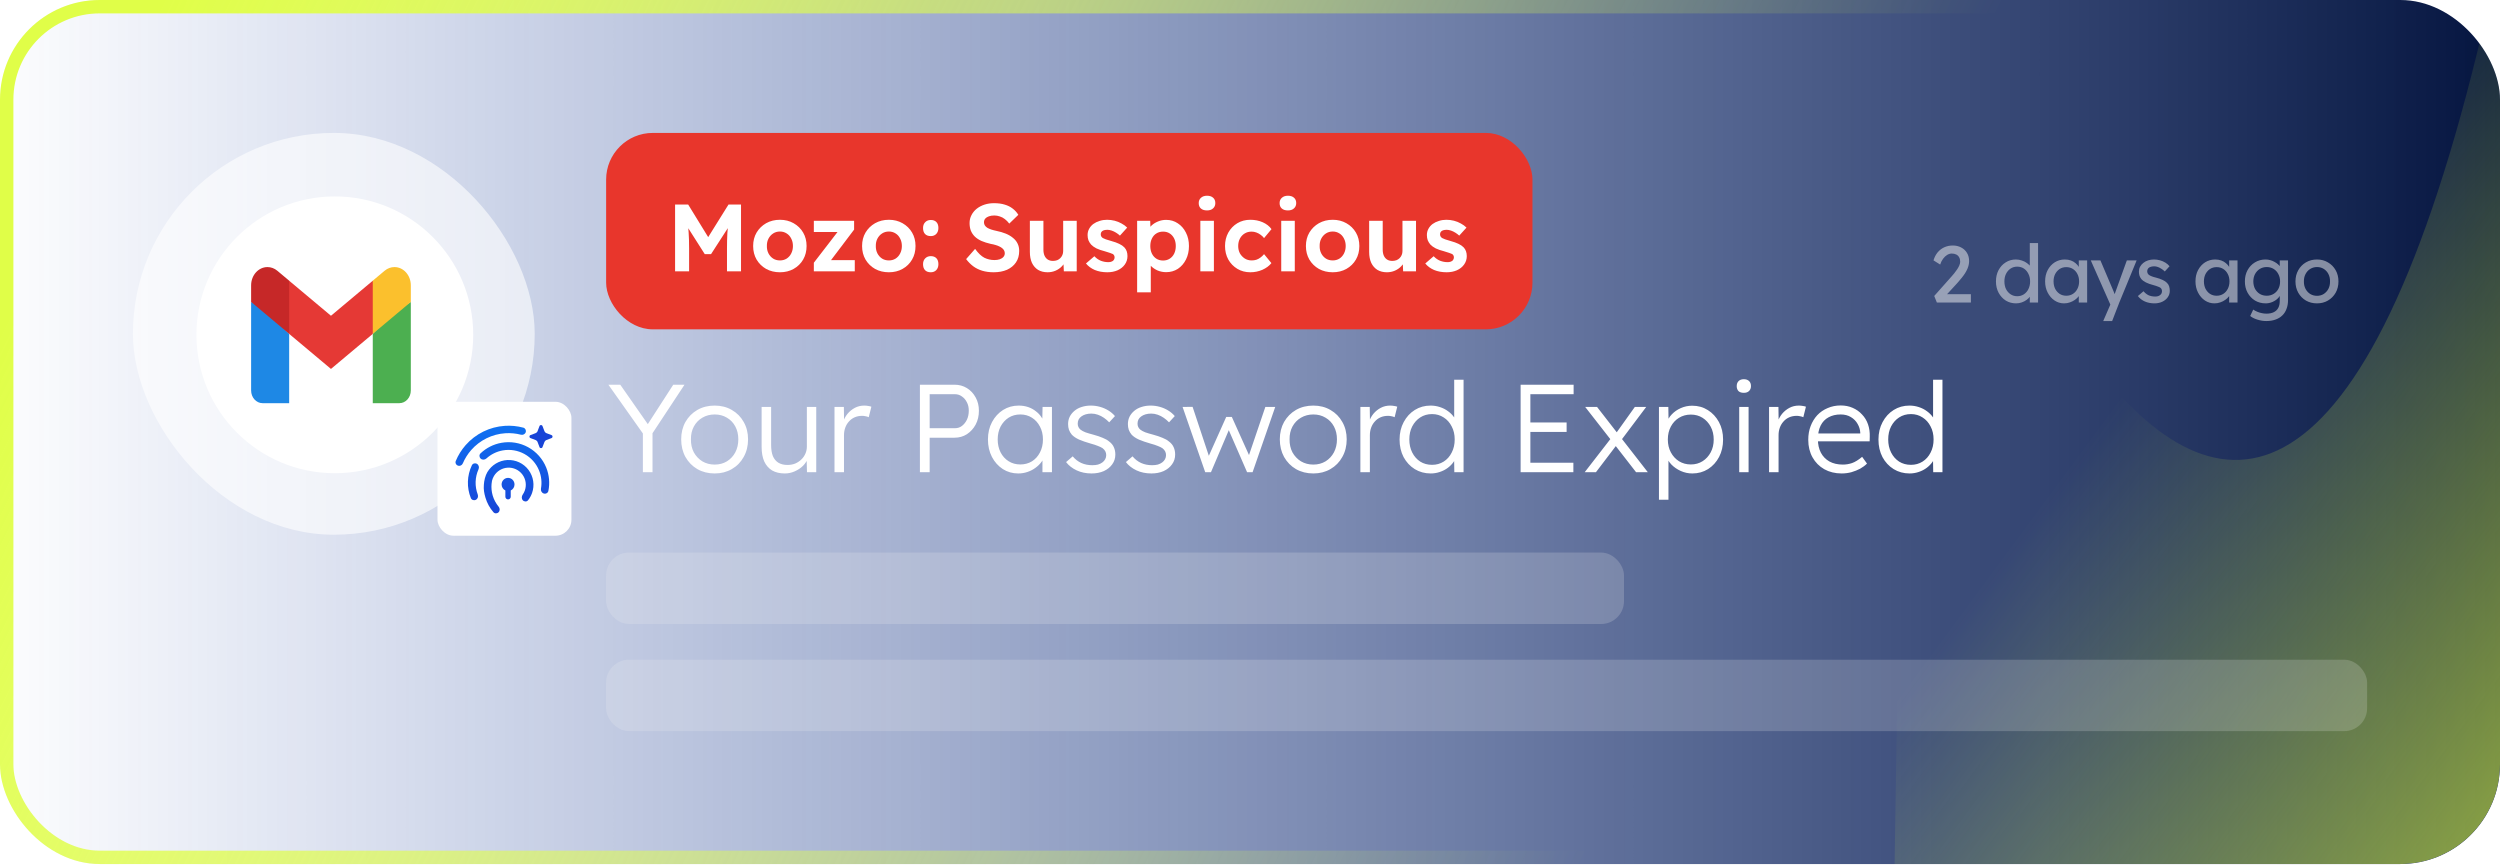
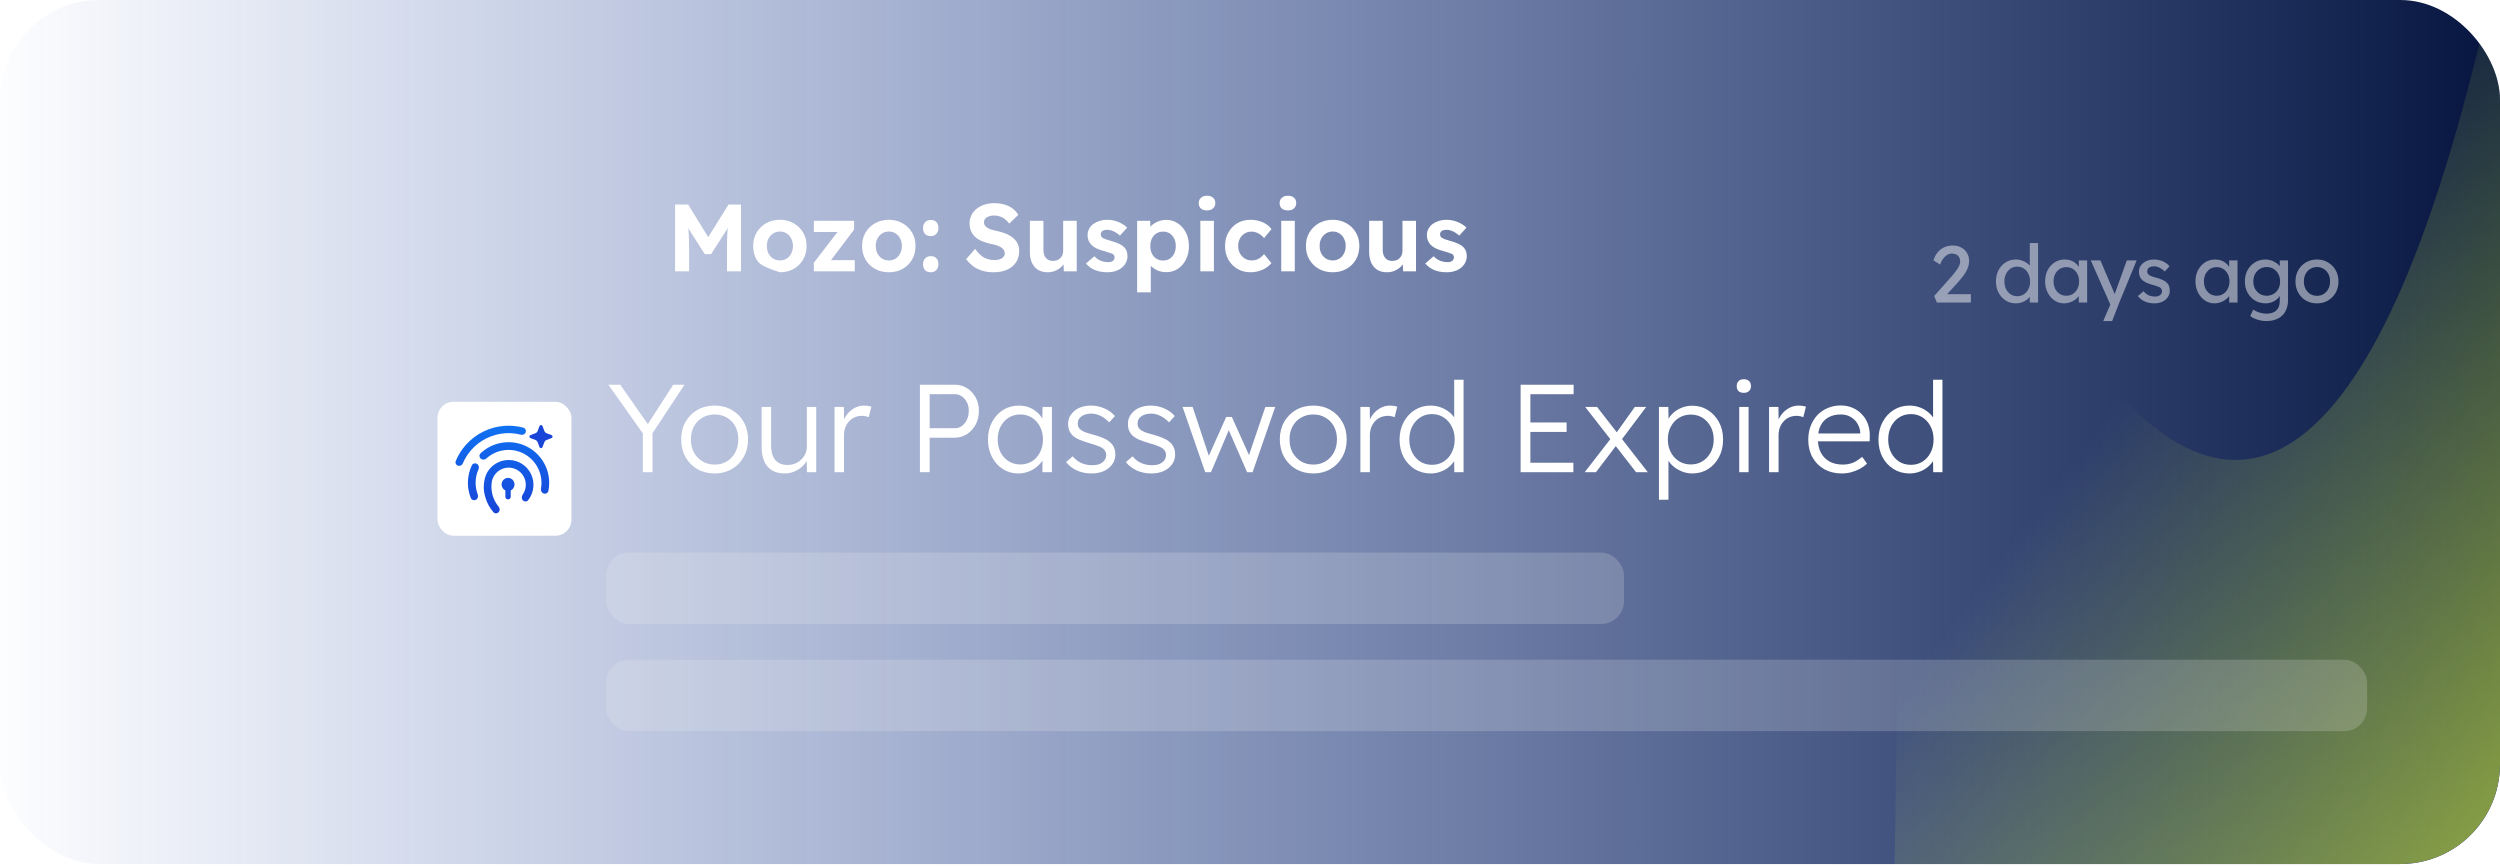
<svg xmlns="http://www.w3.org/2000/svg" width="280" height="97" viewBox="0 0 280 97" fill="none">
  <g clip-path="url(#clip0_175_1852)">
    <rect width="280" height="96.772" rx="11.165" fill="url(#paint0_linear_175_1852)" />
    <g filter="url(#filter1_f_175_1852)">
      <path d="M292.309 121.575L292.81 -104.449C274.997 116.812 232.69 55.098 213.763 -3.417L211.855 118.427L292.309 121.575Z" fill="url(#paint1_linear_175_1852)" fill-opacity="0.6" />
    </g>
-     <rect x="14.887" y="14.887" width="45" height="45" rx="22.5" fill="white" fill-opacity="0.6" />
    <g filter="url(#filter3_f_175_1852)">
-       <circle cx="37.5" cy="37.5" r="15.5" fill="white" />
-     </g>
+       </g>
    <g clip-path="url(#clip1_175_1852)">
      <path d="M46.012 33.818L43.881 35.128L41.75 37.391V45.155H44.733C45.44 45.155 46.012 44.516 46.012 43.726V33.818Z" fill="#4CAF50" />
      <path d="M28.125 33.818L29.665 34.633L32.387 37.391V45.155H29.404C28.697 45.155 28.125 44.516 28.125 43.726V33.818Z" fill="#1E88E5" />
      <path d="M41.756 31.436L37.068 35.365L32.379 31.436L31.953 34.198L32.379 37.39L37.068 41.32L41.756 37.39L42.182 34.198L41.756 31.436Z" fill="#E53935" />
      <path d="M28.125 31.959V33.818L32.387 37.391V31.436L31.056 30.321C30.738 30.055 30.353 29.912 29.957 29.912C28.945 29.912 28.125 30.829 28.125 31.959Z" fill="#C62828" />
      <path d="M46.012 31.959V33.818L41.75 37.391V31.436L43.081 30.321C43.399 30.055 43.784 29.912 44.18 29.912C45.192 29.912 46.012 30.829 46.012 31.959Z" fill="#FBC02D" />
    </g>
    <rect x="49" y="45" width="15" height="15" rx="1.791" fill="white" />
    <path d="M60.425 47.719C60.483 47.565 60.701 47.565 60.759 47.719L60.98 48.298C61.017 48.396 61.094 48.473 61.193 48.511L61.772 48.731C61.925 48.79 61.925 49.007 61.772 49.066L61.193 49.286C61.094 49.324 61.017 49.401 60.98 49.499L60.759 50.078C60.701 50.232 60.483 50.232 60.425 50.078L60.204 49.499C60.167 49.401 60.089 49.324 59.991 49.286L59.412 49.066C59.258 49.007 59.258 48.79 59.412 48.731L59.991 48.511C60.089 48.473 60.167 48.396 60.204 48.298L60.425 47.719Z" fill="#1844D7" />
    <path d="M56.824 51.523C57.28 51.499 57.735 51.587 58.148 51.781C58.562 51.974 58.921 52.267 59.195 52.633C59.468 52.998 59.647 53.426 59.716 53.877C59.785 54.328 59.741 54.79 59.589 55.22C59.485 55.515 59.331 55.79 59.137 56.032C58.989 56.217 58.714 56.203 58.555 56.028C58.395 55.853 58.412 55.584 58.547 55.39C58.645 55.25 58.724 55.097 58.781 54.934C58.886 54.637 58.916 54.318 58.868 54.006C58.821 53.694 58.697 53.399 58.508 53.146C58.319 52.893 58.071 52.691 57.785 52.557C57.499 52.423 57.185 52.362 56.87 52.379C56.555 52.395 56.248 52.49 55.978 52.653C55.708 52.816 55.483 53.044 55.322 53.315C55.223 53.481 55.15 53.66 55.105 53.846C55.082 53.965 55.065 54.084 55.055 54.203C55.054 54.205 55.054 54.206 55.054 54.208C55.016 54.638 55.058 55.073 55.179 55.491C55.314 55.953 55.542 56.381 55.848 56.749C55.998 56.928 56.008 57.194 55.848 57.364C55.689 57.534 55.419 57.543 55.266 57.368C54.852 56.894 54.544 56.334 54.368 55.727C54.221 55.222 54.151 54.819 54.192 54.299C54.214 53.845 54.352 53.268 54.584 52.877C54.818 52.485 55.144 52.156 55.535 51.919C55.925 51.683 56.368 51.547 56.824 51.523ZM52.849 52.112C52.953 51.897 53.22 51.831 53.425 51.954C53.63 52.078 53.693 52.342 53.595 52.56C53.397 53 53.286 53.476 53.27 53.962C53.255 54.447 53.337 54.93 53.507 55.382C53.592 55.605 53.512 55.865 53.3 55.975C53.088 56.085 52.825 56.003 52.735 55.782C52.499 55.197 52.386 54.568 52.406 53.935C52.426 53.302 52.577 52.681 52.849 52.112ZM56.902 53.522C57.301 53.522 57.625 53.852 57.625 54.26C57.625 54.558 57.452 54.816 57.203 54.932V55.633C57.203 55.8 57.068 55.934 56.902 55.934C56.736 55.934 56.601 55.8 56.601 55.633V54.932C56.352 54.814 56.179 54.558 56.179 54.26C56.179 53.852 56.503 53.522 56.902 53.522ZM56.163 49.594C57.19 49.412 58.247 49.588 59.159 50.092C60.071 50.596 60.783 51.398 61.175 52.364C61.513 53.195 61.596 54.105 61.419 54.978C61.372 55.213 61.128 55.342 60.9 55.272C60.671 55.203 60.545 54.962 60.587 54.727C60.709 54.044 60.637 53.337 60.373 52.69C60.056 51.907 59.48 51.258 58.741 50.849C58.002 50.441 57.145 50.298 56.314 50.445C55.626 50.567 54.989 50.882 54.476 51.348C54.299 51.509 54.027 51.53 53.847 51.374C53.667 51.217 53.646 50.942 53.819 50.777C54.465 50.163 55.28 49.75 56.163 49.594ZM56.537 47.694C57.236 47.647 57.938 47.717 58.614 47.898C58.835 47.958 58.952 48.195 58.878 48.413C58.804 48.63 58.568 48.745 58.346 48.688C57.774 48.54 57.182 48.484 56.591 48.523C55.862 48.571 55.149 48.763 54.494 49.086C53.838 49.409 53.253 49.859 52.771 50.408C52.381 50.853 52.065 51.358 51.834 51.901C51.744 52.112 51.51 52.229 51.292 52.156C51.075 52.082 50.957 51.845 51.045 51.633C51.312 50.986 51.684 50.387 52.146 49.86C52.7 49.228 53.373 48.712 54.126 48.34C54.879 47.968 55.698 47.749 56.537 47.694Z" fill="url(#paint2_linear_175_1852)" />
-     <rect x="67.887" y="14.887" width="103.75" height="22" rx="5.229" fill="#E8362C" />
-     <path d="M75.609 30.387V22.905H77.073L79.799 27.341L78.837 27.33L81.594 22.905H82.994V30.387H81.423V27.822C81.423 27.18 81.438 26.603 81.466 26.09C81.502 25.577 81.559 25.068 81.637 24.562L81.829 25.064L79.638 28.463H78.933L76.785 25.086L76.967 24.562C77.045 25.039 77.098 25.531 77.127 26.037C77.162 26.536 77.18 27.131 77.18 27.822V30.387H75.609ZM87.355 30.494C86.778 30.494 86.262 30.369 85.806 30.119C85.357 29.863 85.001 29.514 84.737 29.072C84.481 28.63 84.352 28.125 84.352 27.555C84.352 26.985 84.481 26.482 84.737 26.048C85.001 25.606 85.357 25.257 85.806 25C86.262 24.744 86.778 24.615 87.355 24.615C87.925 24.615 88.435 24.744 88.884 25C89.34 25.257 89.696 25.606 89.953 26.048C90.209 26.482 90.337 26.985 90.337 27.555C90.337 28.125 90.209 28.63 89.953 29.072C89.696 29.514 89.34 29.863 88.884 30.119C88.435 30.369 87.925 30.494 87.355 30.494ZM87.355 29.168C87.633 29.168 87.883 29.101 88.103 28.965C88.324 28.823 88.495 28.63 88.617 28.388C88.745 28.139 88.809 27.861 88.809 27.555C88.809 27.241 88.745 26.963 88.617 26.721C88.495 26.471 88.324 26.279 88.103 26.144C87.883 26.001 87.633 25.93 87.355 25.93C87.07 25.93 86.817 26.001 86.597 26.144C86.376 26.286 86.201 26.479 86.073 26.721C85.945 26.963 85.884 27.241 85.891 27.555C85.884 27.861 85.945 28.139 86.073 28.388C86.201 28.63 86.376 28.823 86.597 28.965C86.817 29.101 87.07 29.168 87.355 29.168ZM91.15 30.387V29.425L94.132 25.556V25.983H91.15V24.733H95.66V25.716L92.807 29.489L92.764 29.136H95.735V30.387H91.15ZM99.556 30.494C98.979 30.494 98.463 30.369 98.007 30.119C97.558 29.863 97.201 29.514 96.938 29.072C96.681 28.63 96.553 28.125 96.553 27.555C96.553 26.985 96.681 26.482 96.938 26.048C97.201 25.606 97.558 25.257 98.007 25C98.463 24.744 98.979 24.615 99.556 24.615C100.126 24.615 100.636 24.744 101.085 25C101.541 25.257 101.897 25.606 102.153 26.048C102.41 26.482 102.538 26.985 102.538 27.555C102.538 28.125 102.41 28.63 102.153 29.072C101.897 29.514 101.541 29.863 101.085 30.119C100.636 30.369 100.126 30.494 99.556 30.494ZM99.556 29.168C99.834 29.168 100.084 29.101 100.304 28.965C100.525 28.823 100.696 28.63 100.817 28.388C100.946 28.139 101.01 27.861 101.01 27.555C101.01 27.241 100.946 26.963 100.817 26.721C100.696 26.471 100.525 26.279 100.304 26.144C100.084 26.001 99.834 25.93 99.556 25.93C99.271 25.93 99.018 26.001 98.797 26.144C98.577 26.286 98.402 26.479 98.274 26.721C98.146 26.963 98.085 27.241 98.092 27.555C98.085 27.861 98.146 28.139 98.274 28.388C98.402 28.63 98.577 28.823 98.797 28.965C99.018 29.101 99.271 29.168 99.556 29.168ZM104.246 30.494C103.969 30.494 103.755 30.415 103.605 30.259C103.456 30.102 103.381 29.877 103.381 29.585C103.381 29.322 103.459 29.108 103.616 28.944C103.78 28.773 103.99 28.687 104.246 28.687C104.517 28.687 104.727 28.766 104.877 28.922C105.027 29.079 105.101 29.3 105.101 29.585C105.101 29.856 105.023 30.077 104.866 30.248C104.71 30.412 104.503 30.494 104.246 30.494ZM104.246 26.443C103.969 26.443 103.755 26.365 103.605 26.208C103.456 26.051 103.381 25.827 103.381 25.535C103.381 25.271 103.459 25.057 103.616 24.893C103.78 24.722 103.99 24.637 104.246 24.637C104.517 24.637 104.727 24.715 104.877 24.872C105.027 25.029 105.101 25.25 105.101 25.535C105.101 25.805 105.023 26.026 104.866 26.197C104.71 26.361 104.503 26.443 104.246 26.443Z" fill="white" />
+     <path d="M75.609 30.387V22.905H77.073L79.799 27.341L78.837 27.33L81.594 22.905H82.994V30.387H81.423V27.822C81.423 27.18 81.438 26.603 81.466 26.09C81.502 25.577 81.559 25.068 81.637 24.562L81.829 25.064L79.638 28.463H78.933L76.785 25.086L76.967 24.562C77.045 25.039 77.098 25.531 77.127 26.037C77.162 26.536 77.18 27.131 77.18 27.822V30.387H75.609ZM87.355 30.494C85.357 29.863 85.001 29.514 84.737 29.072C84.481 28.63 84.352 28.125 84.352 27.555C84.352 26.985 84.481 26.482 84.737 26.048C85.001 25.606 85.357 25.257 85.806 25C86.262 24.744 86.778 24.615 87.355 24.615C87.925 24.615 88.435 24.744 88.884 25C89.34 25.257 89.696 25.606 89.953 26.048C90.209 26.482 90.337 26.985 90.337 27.555C90.337 28.125 90.209 28.63 89.953 29.072C89.696 29.514 89.34 29.863 88.884 30.119C88.435 30.369 87.925 30.494 87.355 30.494ZM87.355 29.168C87.633 29.168 87.883 29.101 88.103 28.965C88.324 28.823 88.495 28.63 88.617 28.388C88.745 28.139 88.809 27.861 88.809 27.555C88.809 27.241 88.745 26.963 88.617 26.721C88.495 26.471 88.324 26.279 88.103 26.144C87.883 26.001 87.633 25.93 87.355 25.93C87.07 25.93 86.817 26.001 86.597 26.144C86.376 26.286 86.201 26.479 86.073 26.721C85.945 26.963 85.884 27.241 85.891 27.555C85.884 27.861 85.945 28.139 86.073 28.388C86.201 28.63 86.376 28.823 86.597 28.965C86.817 29.101 87.07 29.168 87.355 29.168ZM91.15 30.387V29.425L94.132 25.556V25.983H91.15V24.733H95.66V25.716L92.807 29.489L92.764 29.136H95.735V30.387H91.15ZM99.556 30.494C98.979 30.494 98.463 30.369 98.007 30.119C97.558 29.863 97.201 29.514 96.938 29.072C96.681 28.63 96.553 28.125 96.553 27.555C96.553 26.985 96.681 26.482 96.938 26.048C97.201 25.606 97.558 25.257 98.007 25C98.463 24.744 98.979 24.615 99.556 24.615C100.126 24.615 100.636 24.744 101.085 25C101.541 25.257 101.897 25.606 102.153 26.048C102.41 26.482 102.538 26.985 102.538 27.555C102.538 28.125 102.41 28.63 102.153 29.072C101.897 29.514 101.541 29.863 101.085 30.119C100.636 30.369 100.126 30.494 99.556 30.494ZM99.556 29.168C99.834 29.168 100.084 29.101 100.304 28.965C100.525 28.823 100.696 28.63 100.817 28.388C100.946 28.139 101.01 27.861 101.01 27.555C101.01 27.241 100.946 26.963 100.817 26.721C100.696 26.471 100.525 26.279 100.304 26.144C100.084 26.001 99.834 25.93 99.556 25.93C99.271 25.93 99.018 26.001 98.797 26.144C98.577 26.286 98.402 26.479 98.274 26.721C98.146 26.963 98.085 27.241 98.092 27.555C98.085 27.861 98.146 28.139 98.274 28.388C98.402 28.63 98.577 28.823 98.797 28.965C99.018 29.101 99.271 29.168 99.556 29.168ZM104.246 30.494C103.969 30.494 103.755 30.415 103.605 30.259C103.456 30.102 103.381 29.877 103.381 29.585C103.381 29.322 103.459 29.108 103.616 28.944C103.78 28.773 103.99 28.687 104.246 28.687C104.517 28.687 104.727 28.766 104.877 28.922C105.027 29.079 105.101 29.3 105.101 29.585C105.101 29.856 105.023 30.077 104.866 30.248C104.71 30.412 104.503 30.494 104.246 30.494ZM104.246 26.443C103.969 26.443 103.755 26.365 103.605 26.208C103.456 26.051 103.381 25.827 103.381 25.535C103.381 25.271 103.459 25.057 103.616 24.893C103.78 24.722 103.99 24.637 104.246 24.637C104.517 24.637 104.727 24.715 104.877 24.872C105.027 25.029 105.101 25.25 105.101 25.535C105.101 25.805 105.023 26.026 104.866 26.197C104.71 26.361 104.503 26.443 104.246 26.443Z" fill="white" />
    <path d="M111.285 30.494C110.822 30.494 110.398 30.437 110.014 30.323C109.636 30.209 109.297 30.041 108.998 29.82C108.706 29.599 108.442 29.332 108.207 29.019L109.212 27.875C109.561 28.36 109.907 28.691 110.249 28.869C110.598 29.04 110.975 29.126 111.382 29.126C111.602 29.126 111.798 29.097 111.969 29.04C112.147 28.976 112.286 28.887 112.386 28.773C112.486 28.659 112.536 28.523 112.536 28.367C112.536 28.253 112.511 28.149 112.461 28.057C112.411 27.957 112.34 27.872 112.247 27.8C112.155 27.722 112.044 27.654 111.916 27.597C111.788 27.533 111.645 27.48 111.488 27.437C111.332 27.387 111.161 27.348 110.975 27.319C110.576 27.227 110.227 27.116 109.928 26.988C109.629 26.853 109.379 26.689 109.18 26.496C108.98 26.297 108.831 26.073 108.731 25.823C108.638 25.574 108.592 25.292 108.592 24.979C108.592 24.658 108.663 24.363 108.806 24.092C108.948 23.814 109.144 23.575 109.394 23.376C109.65 23.176 109.942 23.023 110.27 22.916C110.605 22.809 110.958 22.756 111.328 22.756C111.784 22.756 112.183 22.809 112.525 22.916C112.867 23.016 113.163 23.162 113.412 23.354C113.669 23.547 113.882 23.782 114.053 24.06L113.038 25.043C112.888 24.843 112.725 24.676 112.546 24.541C112.375 24.405 112.187 24.305 111.98 24.241C111.781 24.17 111.574 24.134 111.36 24.134C111.125 24.134 110.922 24.167 110.751 24.231C110.58 24.288 110.445 24.373 110.345 24.487C110.252 24.601 110.206 24.74 110.206 24.904C110.206 25.032 110.238 25.146 110.302 25.246C110.366 25.346 110.459 25.435 110.58 25.513C110.701 25.584 110.847 25.649 111.018 25.706C111.189 25.763 111.378 25.812 111.585 25.855C111.976 25.934 112.329 26.037 112.643 26.165C112.956 26.293 113.223 26.45 113.444 26.635C113.672 26.814 113.847 27.027 113.968 27.277C114.089 27.519 114.15 27.793 114.15 28.1C114.15 28.605 114.029 29.037 113.786 29.393C113.544 29.749 113.209 30.023 112.782 30.216C112.354 30.401 111.855 30.494 111.285 30.494ZM117.333 30.494C116.92 30.494 116.564 30.404 116.264 30.226C115.972 30.041 115.744 29.781 115.58 29.446C115.424 29.104 115.345 28.695 115.345 28.217V24.733H116.863V27.971C116.863 28.228 116.906 28.452 116.991 28.645C117.077 28.83 117.198 28.972 117.354 29.072C117.511 29.172 117.704 29.222 117.932 29.222C118.095 29.222 118.249 29.197 118.391 29.147C118.534 29.09 118.655 29.012 118.754 28.912C118.854 28.812 118.933 28.695 118.99 28.559C119.047 28.424 119.075 28.278 119.075 28.121V24.733H120.593V30.387H119.15L119.096 29.222L119.374 29.093C119.289 29.357 119.146 29.596 118.947 29.81C118.747 30.023 118.509 30.191 118.231 30.312C117.953 30.433 117.654 30.494 117.333 30.494ZM124.022 30.494C123.495 30.494 123.025 30.408 122.611 30.237C122.205 30.059 121.878 29.817 121.628 29.51L122.569 28.698C122.79 28.933 123.035 29.104 123.306 29.211C123.577 29.311 123.848 29.361 124.118 29.361C124.225 29.361 124.321 29.35 124.407 29.329C124.5 29.3 124.578 29.265 124.642 29.222C124.706 29.172 124.752 29.115 124.781 29.051C124.817 28.98 124.834 28.905 124.834 28.826C124.834 28.67 124.77 28.545 124.642 28.452C124.571 28.417 124.46 28.374 124.311 28.324C124.161 28.267 123.969 28.206 123.734 28.142C123.37 28.05 123.06 27.943 122.804 27.822C122.554 27.694 122.355 27.551 122.205 27.394C122.077 27.245 121.977 27.084 121.906 26.913C121.842 26.735 121.81 26.539 121.81 26.325C121.81 26.069 121.867 25.837 121.981 25.631C122.095 25.417 122.252 25.235 122.451 25.086C122.658 24.936 122.893 24.822 123.156 24.744C123.42 24.658 123.698 24.615 123.99 24.615C124.282 24.615 124.567 24.651 124.845 24.722C125.123 24.794 125.379 24.897 125.615 25.032C125.857 25.16 126.067 25.314 126.245 25.492L125.433 26.39C125.305 26.268 125.159 26.158 124.995 26.058C124.838 25.959 124.674 25.88 124.503 25.823C124.332 25.766 124.179 25.738 124.044 25.738C123.922 25.738 123.812 25.748 123.712 25.77C123.62 25.791 123.541 25.823 123.477 25.866C123.413 25.909 123.363 25.966 123.327 26.037C123.299 26.101 123.285 26.172 123.285 26.251C123.285 26.329 123.303 26.404 123.338 26.475C123.381 26.546 123.438 26.607 123.509 26.657C123.588 26.7 123.702 26.749 123.851 26.806C124.008 26.863 124.218 26.927 124.482 26.999C124.824 27.091 125.112 27.195 125.347 27.309C125.59 27.423 125.782 27.555 125.925 27.704C126.046 27.832 126.135 27.979 126.192 28.142C126.249 28.306 126.277 28.488 126.277 28.687C126.277 29.037 126.177 29.35 125.978 29.628C125.786 29.899 125.518 30.112 125.176 30.269C124.834 30.419 124.45 30.494 124.022 30.494ZM127.359 32.738V24.733H128.823L128.866 26.005L128.588 25.909C128.638 25.681 128.759 25.47 128.952 25.278C129.151 25.086 129.397 24.929 129.689 24.808C129.981 24.687 130.288 24.626 130.608 24.626C131.1 24.626 131.534 24.754 131.912 25.011C132.297 25.26 132.6 25.606 132.821 26.048C133.049 26.482 133.163 26.985 133.163 27.555C133.163 28.117 133.052 28.62 132.831 29.061C132.61 29.503 132.308 29.852 131.923 30.109C131.538 30.358 131.1 30.483 130.608 30.483C130.28 30.483 129.967 30.422 129.668 30.301C129.376 30.173 129.126 30.006 128.92 29.799C128.713 29.592 128.585 29.371 128.535 29.136L128.888 28.987V32.738H127.359ZM130.266 29.179C130.544 29.179 130.79 29.111 131.004 28.976C131.217 28.841 131.385 28.652 131.506 28.41C131.627 28.16 131.688 27.875 131.688 27.555C131.688 27.234 131.627 26.953 131.506 26.71C131.385 26.468 131.217 26.279 131.004 26.144C130.797 26.008 130.551 25.941 130.266 25.941C129.981 25.941 129.732 26.008 129.518 26.144C129.304 26.272 129.137 26.461 129.016 26.71C128.895 26.953 128.834 27.234 128.834 27.555C128.834 27.875 128.895 28.16 129.016 28.41C129.137 28.652 129.304 28.841 129.518 28.976C129.732 29.111 129.981 29.179 130.266 29.179ZM134.439 30.387V24.733H135.956V30.387H134.439ZM135.187 23.568C134.895 23.568 134.667 23.497 134.503 23.354C134.339 23.212 134.257 23.009 134.257 22.745C134.257 22.503 134.339 22.307 134.503 22.157C134.674 22 134.902 21.922 135.187 21.922C135.479 21.922 135.707 21.997 135.871 22.147C136.035 22.289 136.116 22.489 136.116 22.745C136.116 22.994 136.031 23.194 135.86 23.344C135.696 23.493 135.472 23.568 135.187 23.568ZM140.035 30.494C139.494 30.494 139.009 30.365 138.582 30.109C138.154 29.852 137.816 29.503 137.566 29.061C137.324 28.62 137.203 28.117 137.203 27.555C137.203 26.999 137.324 26.5 137.566 26.058C137.816 25.609 138.154 25.257 138.582 25C139.009 24.744 139.494 24.615 140.035 24.615C140.541 24.615 141.004 24.708 141.425 24.893C141.845 25.079 142.173 25.335 142.408 25.663L141.574 26.667C141.474 26.532 141.35 26.411 141.2 26.304C141.051 26.19 140.887 26.101 140.709 26.037C140.538 25.973 140.359 25.941 140.174 25.941C139.882 25.941 139.622 26.012 139.394 26.154C139.173 26.29 138.999 26.479 138.87 26.721C138.742 26.963 138.678 27.241 138.678 27.555C138.678 27.861 138.742 28.135 138.87 28.378C139.006 28.613 139.187 28.805 139.415 28.955C139.643 29.097 139.9 29.168 140.185 29.168C140.37 29.168 140.545 29.143 140.709 29.093C140.872 29.037 141.026 28.955 141.168 28.848C141.318 28.741 141.453 28.613 141.574 28.463L142.397 29.468C142.155 29.774 141.82 30.023 141.393 30.216C140.965 30.401 140.513 30.494 140.035 30.494ZM143.498 30.387V24.733H145.016V30.387H143.498ZM144.246 23.568C143.954 23.568 143.726 23.497 143.562 23.354C143.398 23.212 143.316 23.009 143.316 22.745C143.316 22.503 143.398 22.307 143.562 22.157C143.733 22 143.961 21.922 144.246 21.922C144.538 21.922 144.766 21.997 144.93 22.147C145.094 22.289 145.176 22.489 145.176 22.745C145.176 22.994 145.09 23.194 144.919 23.344C144.755 23.493 144.531 23.568 144.246 23.568ZM149.266 30.494C148.688 30.494 148.172 30.369 147.716 30.119C147.267 29.863 146.911 29.514 146.647 29.072C146.391 28.63 146.262 28.125 146.262 27.555C146.262 26.985 146.391 26.482 146.647 26.048C146.911 25.606 147.267 25.257 147.716 25C148.172 24.744 148.688 24.615 149.266 24.615C149.836 24.615 150.345 24.744 150.794 25C151.25 25.257 151.606 25.606 151.863 26.048C152.119 26.482 152.247 26.985 152.247 27.555C152.247 28.125 152.119 28.63 151.863 29.072C151.606 29.514 151.25 29.863 150.794 30.119C150.345 30.369 149.836 30.494 149.266 30.494ZM149.266 29.168C149.543 29.168 149.793 29.101 150.014 28.965C150.235 28.823 150.406 28.63 150.527 28.388C150.655 28.139 150.719 27.861 150.719 27.555C150.719 27.241 150.655 26.963 150.527 26.721C150.406 26.471 150.235 26.279 150.014 26.144C149.793 26.001 149.543 25.93 149.266 25.93C148.981 25.93 148.728 26.001 148.507 26.144C148.286 26.286 148.111 26.479 147.983 26.721C147.855 26.963 147.794 27.241 147.801 27.555C147.794 27.861 147.855 28.139 147.983 28.388C148.111 28.63 148.286 28.823 148.507 28.965C148.728 29.101 148.981 29.168 149.266 29.168ZM155.334 30.494C154.921 30.494 154.565 30.404 154.266 30.226C153.973 30.041 153.745 29.781 153.582 29.446C153.425 29.104 153.346 28.695 153.346 28.217V24.733H154.864V27.971C154.864 28.228 154.907 28.452 154.992 28.645C155.078 28.83 155.199 28.972 155.356 29.072C155.513 29.172 155.705 29.222 155.933 29.222C156.097 29.222 156.25 29.197 156.392 29.147C156.535 29.09 156.656 29.012 156.756 28.912C156.856 28.812 156.934 28.695 156.991 28.559C157.048 28.424 157.076 28.278 157.076 28.121V24.733H158.594V30.387H157.151L157.098 29.222L157.376 29.093C157.29 29.357 157.148 29.596 156.948 29.81C156.749 30.023 156.51 30.191 156.232 30.312C155.954 30.433 155.655 30.494 155.334 30.494ZM162.024 30.494C161.496 30.494 161.026 30.408 160.613 30.237C160.207 30.059 159.879 29.817 159.63 29.51L160.57 28.698C160.791 28.933 161.037 29.104 161.307 29.211C161.578 29.311 161.849 29.361 162.12 29.361C162.227 29.361 162.323 29.35 162.408 29.329C162.501 29.3 162.579 29.265 162.643 29.222C162.708 29.172 162.754 29.115 162.782 29.051C162.818 28.98 162.836 28.905 162.836 28.826C162.836 28.67 162.772 28.545 162.643 28.452C162.572 28.417 162.462 28.374 162.312 28.324C162.162 28.267 161.97 28.206 161.735 28.142C161.372 28.05 161.062 27.943 160.805 27.822C160.556 27.694 160.356 27.551 160.207 27.394C160.078 27.245 159.979 27.084 159.907 26.913C159.843 26.735 159.811 26.539 159.811 26.325C159.811 26.069 159.868 25.837 159.982 25.631C160.096 25.417 160.253 25.235 160.452 25.086C160.659 24.936 160.894 24.822 161.158 24.744C161.421 24.658 161.699 24.615 161.991 24.615C162.284 24.615 162.569 24.651 162.846 24.722C163.124 24.794 163.381 24.897 163.616 25.032C163.858 25.16 164.068 25.314 164.247 25.492L163.434 26.39C163.306 26.268 163.16 26.158 162.996 26.058C162.839 25.959 162.675 25.88 162.504 25.823C162.333 25.766 162.18 25.738 162.045 25.738C161.924 25.738 161.813 25.748 161.714 25.77C161.621 25.791 161.543 25.823 161.478 25.866C161.414 25.909 161.364 25.966 161.329 26.037C161.3 26.101 161.286 26.172 161.286 26.251C161.286 26.329 161.304 26.404 161.34 26.475C161.382 26.546 161.439 26.607 161.511 26.657C161.589 26.7 161.703 26.749 161.853 26.806C162.009 26.863 162.219 26.927 162.483 26.999C162.825 27.091 163.114 27.195 163.349 27.309C163.591 27.423 163.783 27.555 163.926 27.704C164.047 27.832 164.136 27.979 164.193 28.142C164.25 28.306 164.279 28.488 164.279 28.687C164.279 29.037 164.179 29.35 163.979 29.628C163.787 29.899 163.52 30.112 163.178 30.269C162.836 30.419 162.451 30.494 162.024 30.494Z" fill="white" />
    <path opacity="0.5" d="M216.931 33.887L216.634 33.149L218.56 30.98C218.662 30.872 218.767 30.749 218.875 30.611C218.989 30.467 219.097 30.32 219.199 30.17C219.301 30.02 219.382 29.873 219.442 29.729C219.508 29.579 219.541 29.438 219.541 29.306C219.541 29.114 219.502 28.952 219.424 28.82C219.352 28.682 219.244 28.577 219.1 28.505C218.962 28.433 218.794 28.397 218.596 28.397C218.422 28.397 218.251 28.448 218.083 28.55C217.915 28.652 217.762 28.796 217.624 28.982C217.486 29.168 217.378 29.384 217.3 29.63L216.553 29.162C216.655 28.814 216.808 28.517 217.012 28.271C217.222 28.019 217.471 27.827 217.759 27.695C218.053 27.563 218.371 27.497 218.713 27.497C219.067 27.497 219.382 27.572 219.658 27.722C219.934 27.866 220.15 28.07 220.306 28.334C220.462 28.592 220.54 28.892 220.54 29.234C220.54 29.372 220.525 29.513 220.495 29.657C220.465 29.801 220.417 29.951 220.351 30.107C220.285 30.257 220.201 30.416 220.099 30.584C219.997 30.746 219.874 30.917 219.73 31.097C219.592 31.277 219.433 31.466 219.253 31.664L217.822 33.221L217.642 32.951H220.738V33.887H216.931ZM225.806 33.977C225.374 33.977 224.987 33.872 224.645 33.662C224.309 33.446 224.042 33.155 223.844 32.789C223.646 32.417 223.547 31.994 223.547 31.52C223.547 31.046 223.643 30.626 223.835 30.26C224.033 29.888 224.3 29.597 224.636 29.387C224.972 29.171 225.353 29.063 225.779 29.063C226.013 29.063 226.238 29.102 226.454 29.18C226.676 29.252 226.874 29.354 227.048 29.486C227.222 29.612 227.357 29.753 227.453 29.909C227.555 30.059 227.606 30.212 227.606 30.368L227.336 30.386V27.227H228.263V33.887H227.336V32.762H227.516C227.516 32.906 227.468 33.05 227.372 33.194C227.276 33.332 227.147 33.461 226.985 33.581C226.829 33.701 226.646 33.797 226.436 33.869C226.232 33.941 226.022 33.977 225.806 33.977ZM225.932 33.176C226.214 33.176 226.463 33.104 226.679 32.96C226.895 32.816 227.063 32.621 227.183 32.375C227.309 32.123 227.372 31.838 227.372 31.52C227.372 31.202 227.309 30.92 227.183 30.674C227.063 30.422 226.895 30.224 226.679 30.08C226.463 29.936 226.214 29.864 225.932 29.864C225.65 29.864 225.401 29.936 225.185 30.08C224.969 30.224 224.798 30.422 224.672 30.674C224.552 30.92 224.492 31.202 224.492 31.52C224.492 31.838 224.552 32.123 224.672 32.375C224.798 32.621 224.969 32.816 225.185 32.96C225.401 33.104 225.65 33.176 225.932 33.176ZM231.177 33.977C230.787 33.977 230.43 33.869 230.106 33.653C229.788 33.437 229.533 33.143 229.341 32.771C229.149 32.399 229.053 31.979 229.053 31.511C229.053 31.037 229.149 30.617 229.341 30.251C229.539 29.879 229.803 29.588 230.133 29.378C230.469 29.168 230.844 29.063 231.258 29.063C231.504 29.063 231.729 29.099 231.933 29.171C232.137 29.243 232.314 29.345 232.464 29.477C232.62 29.603 232.746 29.75 232.842 29.918C232.944 30.086 233.007 30.266 233.031 30.458L232.824 30.386V29.162H233.76V33.887H232.824V32.762L233.04 32.699C233.004 32.861 232.929 33.02 232.815 33.176C232.707 33.326 232.566 33.461 232.392 33.581C232.224 33.701 232.035 33.797 231.825 33.869C231.621 33.941 231.405 33.977 231.177 33.977ZM231.42 33.122C231.702 33.122 231.951 33.053 232.167 32.915C232.383 32.777 232.551 32.588 232.671 32.348C232.797 32.102 232.86 31.823 232.86 31.511C232.86 31.205 232.797 30.932 232.671 30.692C232.551 30.452 232.383 30.263 232.167 30.125C231.951 29.987 231.702 29.918 231.42 29.918C231.144 29.918 230.898 29.987 230.682 30.125C230.472 30.263 230.304 30.452 230.178 30.692C230.058 30.932 229.998 31.205 229.998 31.511C229.998 31.823 230.058 32.102 230.178 32.348C230.304 32.588 230.472 32.777 230.682 32.915C230.898 33.053 231.144 33.122 231.42 33.122ZM235.561 35.957L236.515 33.752L236.524 34.49L234.166 29.162H235.246L236.722 32.636C236.752 32.696 236.788 32.789 236.83 32.915C236.872 33.035 236.908 33.155 236.938 33.275L236.704 33.329C236.752 33.203 236.797 33.077 236.839 32.951C236.887 32.825 236.932 32.699 236.974 32.573L238.207 29.162H239.305L237.361 33.887L236.56 35.957H235.561ZM241.305 33.977C240.909 33.977 240.552 33.908 240.234 33.77C239.916 33.632 239.652 33.428 239.442 33.158L240.072 32.618C240.252 32.828 240.447 32.981 240.657 33.077C240.873 33.167 241.116 33.212 241.386 33.212C241.494 33.212 241.593 33.2 241.683 33.176C241.779 33.146 241.86 33.104 241.926 33.05C241.998 32.996 242.052 32.933 242.088 32.861C242.124 32.783 242.142 32.699 242.142 32.609C242.142 32.453 242.085 32.327 241.971 32.231C241.911 32.189 241.815 32.144 241.683 32.096C241.557 32.042 241.392 31.988 241.188 31.934C240.84 31.844 240.555 31.742 240.333 31.628C240.111 31.514 239.94 31.385 239.82 31.241C239.73 31.127 239.664 31.004 239.622 30.872C239.58 30.734 239.559 30.584 239.559 30.422C239.559 30.224 239.601 30.044 239.685 29.882C239.775 29.714 239.895 29.57 240.045 29.45C240.201 29.324 240.381 29.228 240.585 29.162C240.795 29.096 241.017 29.063 241.251 29.063C241.473 29.063 241.692 29.093 241.908 29.153C242.13 29.213 242.334 29.3 242.52 29.414C242.706 29.528 242.862 29.663 242.988 29.819L242.457 30.404C242.343 30.29 242.217 30.191 242.079 30.107C241.947 30.017 241.812 29.948 241.674 29.9C241.536 29.852 241.41 29.828 241.296 29.828C241.17 29.828 241.056 29.84 240.954 29.864C240.852 29.888 240.765 29.924 240.693 29.972C240.627 30.02 240.576 30.08 240.54 30.152C240.504 30.224 240.486 30.305 240.486 30.395C240.492 30.473 240.51 30.548 240.54 30.62C240.576 30.686 240.624 30.743 240.684 30.791C240.75 30.839 240.849 30.89 240.981 30.944C241.113 30.998 241.281 31.049 241.485 31.097C241.785 31.175 242.031 31.262 242.223 31.358C242.421 31.448 242.577 31.553 242.691 31.673C242.811 31.787 242.895 31.919 242.943 32.069C242.991 32.219 243.015 32.387 243.015 32.573C243.015 32.843 242.937 33.086 242.781 33.302C242.631 33.512 242.427 33.677 242.169 33.797C241.911 33.917 241.623 33.977 241.305 33.977ZM248.018 33.977C247.628 33.977 247.271 33.869 246.947 33.653C246.629 33.437 246.374 33.143 246.182 32.771C245.99 32.399 245.894 31.979 245.894 31.511C245.894 31.037 245.99 30.617 246.182 30.251C246.38 29.879 246.644 29.588 246.974 29.378C247.31 29.168 247.685 29.063 248.099 29.063C248.345 29.063 248.57 29.099 248.774 29.171C248.978 29.243 249.155 29.345 249.305 29.477C249.461 29.603 249.587 29.75 249.683 29.918C249.785 30.086 249.848 30.266 249.872 30.458L249.665 30.386V29.162H250.601V33.887H249.665V32.762L249.881 32.699C249.845 32.861 249.77 33.02 249.656 33.176C249.548 33.326 249.407 33.461 249.233 33.581C249.065 33.701 248.876 33.797 248.666 33.869C248.462 33.941 248.246 33.977 248.018 33.977ZM248.261 33.122C248.543 33.122 248.792 33.053 249.008 32.915C249.224 32.777 249.392 32.588 249.512 32.348C249.638 32.102 249.701 31.823 249.701 31.511C249.701 31.205 249.638 30.932 249.512 30.692C249.392 30.452 249.224 30.263 249.008 30.125C248.792 29.987 248.543 29.918 248.261 29.918C247.985 29.918 247.739 29.987 247.523 30.125C247.313 30.263 247.145 30.452 247.019 30.692C246.899 30.932 246.839 31.205 246.839 31.511C246.839 31.823 246.899 32.102 247.019 32.348C247.145 32.588 247.313 32.777 247.523 32.915C247.739 33.053 247.985 33.122 248.261 33.122ZM253.83 35.957C253.494 35.957 253.158 35.903 252.822 35.795C252.492 35.693 252.225 35.558 252.021 35.39L252.363 34.67C252.483 34.76 252.624 34.838 252.786 34.904C252.948 34.976 253.119 35.03 253.299 35.066C253.479 35.108 253.656 35.129 253.83 35.129C254.16 35.129 254.436 35.075 254.658 34.967C254.88 34.859 255.048 34.7 255.162 34.49C255.276 34.28 255.333 34.019 255.333 33.707V32.798L255.432 32.861C255.402 33.047 255.303 33.227 255.135 33.401C254.973 33.569 254.769 33.707 254.523 33.815C254.277 33.923 254.025 33.977 253.767 33.977C253.317 33.977 252.915 33.872 252.561 33.662C252.213 33.446 251.937 33.155 251.733 32.789C251.529 32.417 251.427 31.994 251.427 31.52C251.427 31.046 251.526 30.626 251.724 30.26C251.928 29.888 252.204 29.597 252.552 29.387C252.906 29.171 253.302 29.063 253.74 29.063C253.92 29.063 254.094 29.087 254.262 29.135C254.43 29.177 254.586 29.24 254.73 29.324C254.874 29.402 255.003 29.489 255.117 29.585C255.231 29.681 255.324 29.783 255.396 29.891C255.468 29.999 255.513 30.101 255.531 30.197L255.333 30.269V29.162H256.26V33.599C256.26 33.977 256.203 34.31 256.089 34.598C255.981 34.892 255.822 35.138 255.612 35.336C255.402 35.54 255.147 35.693 254.847 35.795C254.547 35.903 254.208 35.957 253.83 35.957ZM253.866 33.122C254.16 33.122 254.421 33.053 254.649 32.915C254.877 32.777 255.054 32.588 255.18 32.348C255.306 32.108 255.369 31.832 255.369 31.52C255.369 31.208 255.303 30.932 255.171 30.692C255.045 30.446 254.868 30.254 254.64 30.116C254.418 29.978 254.16 29.909 253.866 29.909C253.578 29.909 253.32 29.981 253.092 30.125C252.87 30.263 252.693 30.455 252.561 30.701C252.435 30.941 252.372 31.214 252.372 31.52C252.372 31.826 252.435 32.102 252.561 32.348C252.693 32.588 252.87 32.777 253.092 32.915C253.32 33.053 253.578 33.122 253.866 33.122ZM259.504 33.977C259.042 33.977 258.628 33.872 258.262 33.662C257.902 33.446 257.617 33.155 257.407 32.789C257.197 32.417 257.092 31.994 257.092 31.52C257.092 31.046 257.197 30.626 257.407 30.26C257.617 29.888 257.902 29.597 258.262 29.387C258.628 29.171 259.042 29.063 259.504 29.063C259.96 29.063 260.368 29.171 260.728 29.387C261.094 29.597 261.382 29.888 261.592 30.26C261.802 30.626 261.907 31.046 261.907 31.52C261.907 31.994 261.802 32.417 261.592 32.789C261.382 33.155 261.094 33.446 260.728 33.662C260.368 33.872 259.96 33.977 259.504 33.977ZM259.504 33.131C259.786 33.131 260.038 33.062 260.26 32.924C260.482 32.78 260.656 32.588 260.782 32.348C260.908 32.102 260.968 31.826 260.962 31.52C260.968 31.208 260.908 30.932 260.782 30.692C260.656 30.446 260.482 30.254 260.26 30.116C260.038 29.978 259.786 29.909 259.504 29.909C259.222 29.909 258.967 29.981 258.739 30.125C258.517 30.263 258.343 30.455 258.217 30.701C258.091 30.941 258.031 31.214 258.037 31.52C258.031 31.826 258.091 32.102 258.217 32.348C258.343 32.588 258.517 32.78 258.739 32.924C258.967 33.062 259.222 33.131 259.504 33.131Z" fill="#F5F5F5" />
    <path d="M72.003 52.887V48.001L72.101 48.687L68.139 43.087H69.469L72.717 47.735L72.423 47.707L75.405 43.087H76.665L72.871 48.841L73.081 47.889V52.887H72.003ZM80.045 53.027C79.317 53.027 78.668 52.863 78.099 52.537C77.539 52.21 77.096 51.757 76.769 51.179C76.452 50.6 76.293 49.942 76.293 49.205C76.293 48.477 76.452 47.828 76.769 47.259C77.096 46.689 77.539 46.241 78.099 45.915C78.668 45.588 79.317 45.425 80.045 45.425C80.764 45.425 81.403 45.588 81.963 45.915C82.532 46.241 82.976 46.689 83.293 47.259C83.62 47.828 83.783 48.477 83.783 49.205C83.783 49.942 83.62 50.6 83.293 51.179C82.976 51.757 82.532 52.21 81.963 52.537C81.403 52.863 80.764 53.027 80.045 53.027ZM80.045 52.033C80.558 52.033 81.016 51.911 81.417 51.669C81.818 51.417 82.131 51.081 82.355 50.661C82.579 50.231 82.691 49.746 82.691 49.205C82.691 48.663 82.579 48.183 82.355 47.763C82.131 47.343 81.818 47.016 81.417 46.783C81.016 46.54 80.558 46.419 80.045 46.419C79.532 46.419 79.07 46.54 78.659 46.783C78.258 47.016 77.94 47.347 77.707 47.777C77.483 48.197 77.376 48.673 77.385 49.205C77.376 49.746 77.483 50.231 77.707 50.661C77.94 51.081 78.258 51.417 78.659 51.669C79.07 51.911 79.532 52.033 80.045 52.033ZM87.905 53.027C87.345 53.027 86.869 52.915 86.477 52.691C86.094 52.457 85.8 52.121 85.595 51.683C85.399 51.244 85.301 50.698 85.301 50.045V45.579H86.365V49.835C86.365 50.329 86.43 50.745 86.561 51.081C86.701 51.407 86.906 51.655 87.177 51.823C87.457 51.991 87.798 52.075 88.199 52.075C88.507 52.075 88.792 52.023 89.053 51.921C89.314 51.809 89.543 51.659 89.739 51.473C89.935 51.286 90.089 51.067 90.201 50.815C90.313 50.563 90.369 50.297 90.369 50.017V45.579H91.419V52.887H90.383L90.341 51.347L90.509 51.263C90.397 51.589 90.21 51.888 89.949 52.159C89.688 52.42 89.375 52.63 89.011 52.789C88.656 52.947 88.288 53.027 87.905 53.027ZM93.463 52.887V45.579H94.513L94.541 47.525L94.429 47.259C94.532 46.932 94.695 46.629 94.919 46.349C95.153 46.069 95.428 45.845 95.745 45.677C96.063 45.509 96.413 45.425 96.795 45.425C96.954 45.425 97.103 45.439 97.243 45.467C97.383 45.485 97.5 45.513 97.593 45.551L97.299 46.727C97.178 46.671 97.052 46.633 96.921 46.615C96.8 46.587 96.683 46.573 96.571 46.573C96.254 46.573 95.969 46.629 95.717 46.741C95.465 46.853 95.251 47.011 95.073 47.217C94.896 47.413 94.761 47.641 94.667 47.903C94.574 48.164 94.527 48.444 94.527 48.743V52.887H93.463ZM103.03 52.887V43.087H106.908C107.421 43.087 107.883 43.213 108.294 43.465C108.705 43.717 109.031 44.067 109.274 44.515C109.517 44.953 109.638 45.448 109.638 45.999C109.638 46.577 109.517 47.095 109.274 47.553C109.031 48.001 108.705 48.36 108.294 48.631C107.883 48.892 107.421 49.023 106.908 49.023H104.122V52.887H103.03ZM104.122 47.959H106.964C107.253 47.959 107.51 47.875 107.734 47.707C107.967 47.529 108.154 47.296 108.294 47.007C108.434 46.708 108.504 46.367 108.504 45.985C108.504 45.639 108.434 45.331 108.294 45.061C108.154 44.781 107.967 44.561 107.734 44.403C107.51 44.235 107.253 44.151 106.964 44.151H104.122V47.959ZM114.038 53.027C113.403 53.027 112.829 52.863 112.316 52.537C111.803 52.201 111.397 51.748 111.098 51.179C110.799 50.6 110.65 49.947 110.65 49.219C110.65 48.481 110.804 47.828 111.112 47.259C111.42 46.689 111.831 46.241 112.344 45.915C112.867 45.588 113.45 45.425 114.094 45.425C114.477 45.425 114.831 45.481 115.158 45.593C115.485 45.705 115.774 45.863 116.026 46.069C116.287 46.265 116.502 46.498 116.67 46.769C116.847 47.03 116.969 47.315 117.034 47.623L116.726 47.469L116.768 45.579H117.818V52.887H116.754V51.095L117.034 50.913C116.969 51.193 116.843 51.463 116.656 51.725C116.469 51.977 116.241 52.201 115.97 52.397C115.709 52.593 115.41 52.747 115.074 52.859C114.747 52.971 114.402 53.027 114.038 53.027ZM114.276 52.019C114.761 52.019 115.195 51.902 115.578 51.669C115.961 51.426 116.259 51.095 116.474 50.675C116.698 50.245 116.81 49.76 116.81 49.219C116.81 48.677 116.698 48.197 116.474 47.777C116.259 47.357 115.961 47.025 115.578 46.783C115.195 46.54 114.761 46.419 114.276 46.419C113.781 46.419 113.343 46.54 112.96 46.783C112.587 47.025 112.288 47.357 112.064 47.777C111.849 48.197 111.742 48.677 111.742 49.219C111.742 49.751 111.849 50.231 112.064 50.661C112.279 51.081 112.577 51.412 112.96 51.655C113.343 51.897 113.781 52.019 114.276 52.019ZM122.258 53.027C121.632 53.027 121.072 52.91 120.578 52.677C120.083 52.443 119.691 52.135 119.402 51.753L120.144 51.109C120.414 51.435 120.732 51.683 121.096 51.851C121.469 52.019 121.884 52.103 122.342 52.103C122.575 52.103 122.785 52.079 122.972 52.033C123.158 51.977 123.322 51.897 123.462 51.795C123.602 51.692 123.709 51.571 123.784 51.431C123.858 51.291 123.896 51.137 123.896 50.969C123.896 50.661 123.76 50.404 123.49 50.199C123.368 50.115 123.196 50.031 122.972 49.947C122.748 49.853 122.477 49.765 122.16 49.681C121.637 49.531 121.203 49.382 120.858 49.233C120.512 49.074 120.242 48.892 120.046 48.687C119.906 48.519 119.798 48.337 119.724 48.141C119.658 47.945 119.626 47.73 119.626 47.497C119.626 47.198 119.686 46.923 119.808 46.671C119.938 46.419 120.116 46.199 120.34 46.013C120.573 45.817 120.844 45.672 121.152 45.579C121.469 45.476 121.81 45.425 122.174 45.425C122.519 45.425 122.86 45.471 123.196 45.565C123.532 45.658 123.844 45.793 124.134 45.971C124.423 46.148 124.67 46.358 124.876 46.601L124.232 47.301C124.054 47.114 123.858 46.946 123.644 46.797C123.429 46.647 123.2 46.531 122.958 46.447C122.724 46.363 122.482 46.321 122.23 46.321C122.006 46.321 121.796 46.349 121.6 46.405C121.413 46.461 121.25 46.54 121.11 46.643C120.979 46.736 120.876 46.853 120.802 46.993C120.736 47.133 120.704 47.287 120.704 47.455C120.704 47.595 120.732 47.721 120.788 47.833C120.844 47.945 120.923 48.043 121.026 48.127C121.156 48.229 121.338 48.327 121.572 48.421C121.814 48.505 122.113 48.593 122.468 48.687C122.878 48.799 123.224 48.915 123.504 49.037C123.793 49.149 124.031 49.284 124.218 49.443C124.47 49.629 124.647 49.844 124.75 50.087C124.862 50.329 124.918 50.605 124.918 50.913C124.918 51.323 124.801 51.687 124.568 52.005C124.344 52.322 124.031 52.574 123.63 52.761C123.228 52.938 122.771 53.027 122.258 53.027ZM128.957 53.027C128.332 53.027 127.772 52.91 127.277 52.677C126.782 52.443 126.39 52.135 126.101 51.753L126.843 51.109C127.114 51.435 127.431 51.683 127.795 51.851C128.168 52.019 128.584 52.103 129.041 52.103C129.274 52.103 129.484 52.079 129.671 52.033C129.858 51.977 130.021 51.897 130.161 51.795C130.301 51.692 130.408 51.571 130.483 51.431C130.558 51.291 130.595 51.137 130.595 50.969C130.595 50.661 130.46 50.404 130.189 50.199C130.068 50.115 129.895 50.031 129.671 49.947C129.447 49.853 129.176 49.765 128.859 49.681C128.336 49.531 127.902 49.382 127.557 49.233C127.212 49.074 126.941 48.892 126.745 48.687C126.605 48.519 126.498 48.337 126.423 48.141C126.358 47.945 126.325 47.73 126.325 47.497C126.325 47.198 126.386 46.923 126.507 46.671C126.638 46.419 126.815 46.199 127.039 46.013C127.272 45.817 127.543 45.672 127.851 45.579C128.168 45.476 128.509 45.425 128.873 45.425C129.218 45.425 129.559 45.471 129.895 45.565C130.231 45.658 130.544 45.793 130.833 45.971C131.122 46.148 131.37 46.358 131.575 46.601L130.931 47.301C130.754 47.114 130.558 46.946 130.343 46.797C130.128 46.647 129.9 46.531 129.657 46.447C129.424 46.363 129.181 46.321 128.929 46.321C128.705 46.321 128.495 46.349 128.299 46.405C128.112 46.461 127.949 46.54 127.809 46.643C127.678 46.736 127.576 46.853 127.501 46.993C127.436 47.133 127.403 47.287 127.403 47.455C127.403 47.595 127.431 47.721 127.487 47.833C127.543 47.945 127.622 48.043 127.725 48.127C127.856 48.229 128.038 48.327 128.271 48.421C128.514 48.505 128.812 48.593 129.167 48.687C129.578 48.799 129.923 48.915 130.203 49.037C130.492 49.149 130.73 49.284 130.917 49.443C131.169 49.629 131.346 49.844 131.449 50.087C131.561 50.329 131.617 50.605 131.617 50.913C131.617 51.323 131.5 51.687 131.267 52.005C131.043 52.322 130.73 52.574 130.329 52.761C129.928 52.938 129.47 53.027 128.957 53.027ZM134.984 52.887L132.45 45.579L133.57 45.565L135.544 51.515L135.194 51.487L137.336 46.699H137.966L140.122 51.487L139.702 51.515L141.718 45.579H142.824L140.29 52.887H139.674L137.406 47.679L137.826 47.707L135.628 52.887H134.984ZM147.092 53.027C146.364 53.027 145.715 52.863 145.146 52.537C144.586 52.21 144.143 51.757 143.816 51.179C143.499 50.6 143.34 49.942 143.34 49.205C143.34 48.477 143.499 47.828 143.816 47.259C144.143 46.689 144.586 46.241 145.146 45.915C145.715 45.588 146.364 45.425 147.092 45.425C147.811 45.425 148.45 45.588 149.01 45.915C149.579 46.241 150.023 46.689 150.34 47.259C150.667 47.828 150.83 48.477 150.83 49.205C150.83 49.942 150.667 50.6 150.34 51.179C150.023 51.757 149.579 52.21 149.01 52.537C148.45 52.863 147.811 53.027 147.092 53.027ZM147.092 52.033C147.605 52.033 148.063 51.911 148.464 51.669C148.865 51.417 149.178 51.081 149.402 50.661C149.626 50.231 149.738 49.746 149.738 49.205C149.738 48.663 149.626 48.183 149.402 47.763C149.178 47.343 148.865 47.016 148.464 46.783C148.063 46.54 147.605 46.419 147.092 46.419C146.579 46.419 146.117 46.54 145.706 46.783C145.305 47.016 144.987 47.347 144.754 47.777C144.53 48.197 144.423 48.673 144.432 49.205C144.423 49.746 144.53 50.231 144.754 50.661C144.987 51.081 145.305 51.417 145.706 51.669C146.117 51.911 146.579 52.033 147.092 52.033ZM152.362 52.887V45.579H153.412L153.44 47.525L153.328 47.259C153.431 46.932 153.594 46.629 153.818 46.349C154.051 46.069 154.327 45.845 154.644 45.677C154.961 45.509 155.311 45.425 155.694 45.425C155.853 45.425 156.002 45.439 156.142 45.467C156.282 45.485 156.399 45.513 156.492 45.551L156.198 46.727C156.077 46.671 155.951 46.633 155.82 46.615C155.699 46.587 155.582 46.573 155.47 46.573C155.153 46.573 154.868 46.629 154.616 46.741C154.364 46.853 154.149 47.011 153.972 47.217C153.795 47.413 153.659 47.641 153.566 47.903C153.473 48.164 153.426 48.444 153.426 48.743V52.887H152.362ZM160.238 53.027C159.575 53.027 158.978 52.863 158.446 52.537C157.923 52.21 157.508 51.762 157.2 51.193C156.901 50.614 156.752 49.961 156.752 49.233C156.752 48.495 156.906 47.842 157.214 47.273C157.522 46.694 157.937 46.241 158.46 45.915C158.983 45.588 159.571 45.425 160.224 45.425C160.588 45.425 160.938 45.481 161.274 45.593C161.619 45.705 161.927 45.863 162.198 46.069C162.469 46.265 162.693 46.493 162.87 46.755C163.047 47.007 163.155 47.273 163.192 47.553L162.87 47.441V42.527H163.92V52.887H162.884L162.856 51.067L163.122 50.969C163.085 51.23 162.977 51.487 162.8 51.739C162.632 51.981 162.417 52.201 162.156 52.397C161.895 52.593 161.596 52.747 161.26 52.859C160.933 52.971 160.593 53.027 160.238 53.027ZM160.392 52.061C160.877 52.061 161.311 51.939 161.694 51.697C162.077 51.454 162.375 51.118 162.59 50.689C162.814 50.259 162.926 49.769 162.926 49.219C162.926 48.668 162.814 48.183 162.59 47.763C162.375 47.333 162.077 46.997 161.694 46.755C161.311 46.503 160.877 46.377 160.392 46.377C159.888 46.377 159.445 46.503 159.062 46.755C158.689 46.997 158.39 47.333 158.166 47.763C157.951 48.183 157.844 48.668 157.844 49.219C157.844 49.76 157.951 50.245 158.166 50.675C158.381 51.104 158.679 51.445 159.062 51.697C159.445 51.939 159.888 52.061 160.392 52.061ZM170.309 52.887V43.087H176.245V44.151H171.401V51.823H176.217V52.887H170.309ZM170.813 48.379V47.315H175.461V48.379H170.813ZM183.24 52.887L180.706 49.625L180.58 49.471L177.542 45.579H178.872L181.364 48.785L181.504 48.967L184.556 52.887H183.24ZM177.486 52.887L180.468 49.037L181.098 49.793L178.746 52.887H177.486ZM181.574 49.303L180.972 48.561L183.1 45.579H184.374L181.574 49.303ZM185.803 55.967V45.579H186.853L186.881 47.357L186.685 47.385C186.769 47.03 186.951 46.708 187.231 46.419C187.511 46.12 187.852 45.882 188.253 45.705C188.655 45.527 189.079 45.439 189.527 45.439C190.181 45.439 190.764 45.602 191.277 45.929C191.8 46.255 192.215 46.703 192.523 47.273C192.831 47.842 192.985 48.495 192.985 49.233C192.985 49.961 192.836 50.609 192.537 51.179C192.239 51.748 191.828 52.201 191.305 52.537C190.783 52.863 190.195 53.027 189.541 53.027C189.084 53.027 188.65 52.933 188.239 52.747C187.829 52.56 187.479 52.317 187.189 52.019C186.9 51.711 186.709 51.379 186.615 51.025H186.867V55.967H185.803ZM189.373 52.019C189.868 52.019 190.307 51.897 190.689 51.655C191.072 51.412 191.375 51.081 191.599 50.661C191.823 50.241 191.935 49.765 191.935 49.233C191.935 48.691 191.823 48.211 191.599 47.791C191.375 47.371 191.072 47.039 190.689 46.797C190.307 46.554 189.868 46.433 189.373 46.433C188.879 46.433 188.435 46.554 188.043 46.797C187.661 47.03 187.357 47.357 187.133 47.777C186.909 48.197 186.797 48.677 186.797 49.219C186.797 49.76 186.909 50.241 187.133 50.661C187.357 51.081 187.661 51.412 188.043 51.655C188.435 51.897 188.879 52.019 189.373 52.019ZM194.792 52.887V45.579H195.842V52.887H194.792ZM195.31 43.997C195.049 43.997 194.848 43.931 194.708 43.801C194.578 43.661 194.512 43.474 194.512 43.241C194.512 43.007 194.582 42.821 194.722 42.681C194.862 42.541 195.058 42.471 195.31 42.471C195.562 42.471 195.758 42.541 195.898 42.681C196.038 42.811 196.108 42.998 196.108 43.241C196.108 43.465 196.038 43.647 195.898 43.787C195.758 43.927 195.562 43.997 195.31 43.997ZM198.135 52.887V45.579H199.185L199.213 47.525L199.101 47.259C199.204 46.932 199.367 46.629 199.591 46.349C199.825 46.069 200.1 45.845 200.417 45.677C200.735 45.509 201.085 45.425 201.467 45.425C201.626 45.425 201.775 45.439 201.915 45.467C202.055 45.485 202.172 45.513 202.265 45.551L201.971 46.727C201.85 46.671 201.724 46.633 201.593 46.615C201.472 46.587 201.355 46.573 201.243 46.573C200.926 46.573 200.641 46.629 200.389 46.741C200.137 46.853 199.923 47.011 199.745 47.217C199.568 47.413 199.433 47.641 199.339 47.903C199.246 48.164 199.199 48.444 199.199 48.743V52.887H198.135ZM206.263 53.027C205.535 53.027 204.887 52.868 204.317 52.551C203.757 52.233 203.319 51.79 203.001 51.221C202.684 50.651 202.525 49.998 202.525 49.261C202.525 48.691 202.614 48.178 202.791 47.721C202.969 47.254 203.216 46.848 203.533 46.503C203.86 46.157 204.247 45.891 204.695 45.705C205.143 45.509 205.629 45.411 206.151 45.411C206.646 45.411 207.094 45.499 207.495 45.677C207.906 45.854 208.256 46.101 208.545 46.419C208.844 46.727 209.068 47.095 209.217 47.525C209.367 47.954 209.432 48.425 209.413 48.939L209.399 49.429H203.309L203.155 48.547H208.601L208.349 48.785V48.449C208.331 48.113 208.233 47.791 208.055 47.483C207.878 47.165 207.626 46.909 207.299 46.713C206.982 46.517 206.599 46.419 206.151 46.419C205.629 46.419 205.176 46.526 204.793 46.741C204.411 46.946 204.117 47.254 203.911 47.665C203.706 48.075 203.603 48.584 203.603 49.191C203.603 49.769 203.715 50.273 203.939 50.703C204.163 51.123 204.481 51.449 204.891 51.683C205.311 51.916 205.815 52.033 206.403 52.033C206.749 52.033 207.089 51.977 207.425 51.865C207.771 51.743 208.149 51.51 208.559 51.165L209.105 51.921C208.891 52.135 208.634 52.327 208.335 52.495C208.037 52.653 207.71 52.784 207.355 52.887C207.001 52.98 206.637 53.027 206.263 53.027ZM213.873 53.027C213.21 53.027 212.613 52.863 212.081 52.537C211.558 52.21 211.143 51.762 210.835 51.193C210.536 50.614 210.387 49.961 210.387 49.233C210.387 48.495 210.541 47.842 210.849 47.273C211.157 46.694 211.572 46.241 212.095 45.915C212.617 45.588 213.205 45.425 213.859 45.425C214.223 45.425 214.573 45.481 214.909 45.593C215.254 45.705 215.562 45.863 215.833 46.069C216.103 46.265 216.327 46.493 216.505 46.755C216.682 47.007 216.789 47.273 216.827 47.553L216.505 47.441V42.527H217.555V52.887H216.519L216.491 51.067L216.757 50.969C216.719 51.23 216.612 51.487 216.435 51.739C216.267 51.981 216.052 52.201 215.791 52.397C215.529 52.593 215.231 52.747 214.895 52.859C214.568 52.971 214.227 53.027 213.873 53.027ZM214.027 52.061C214.512 52.061 214.946 51.939 215.329 51.697C215.711 51.454 216.01 51.118 216.225 50.689C216.449 50.259 216.561 49.769 216.561 49.219C216.561 48.668 216.449 48.183 216.225 47.763C216.01 47.333 215.711 46.997 215.329 46.755C214.946 46.503 214.512 46.377 214.027 46.377C213.523 46.377 213.079 46.503 212.697 46.755C212.323 46.997 212.025 47.333 211.801 47.763C211.586 48.183 211.479 48.668 211.479 49.219C211.479 49.76 211.586 50.245 211.801 50.675C212.015 51.104 212.314 51.445 212.697 51.697C213.079 51.939 213.523 52.061 214.027 52.061Z" fill="white" />
    <rect x="67.887" y="61.887" width="114" height="8" rx="2.557" fill="#F2F2F2" fill-opacity="0.2" />
    <rect x="67.887" y="73.887" width="197.228" height="8" rx="2.557" fill="#F2F2F2" fill-opacity="0.2" />
  </g>
-   <rect x="0.75" y="0.75" width="278.5" height="95.272" rx="10.415" stroke="url(#paint3_linear_175_1852)" stroke-width="1.5" />
  <defs>
    <filter id="filter1_f_175_1852" x="178.358" y="-137.947" width="147.949" height="293.021" filterUnits="userSpaceOnUse" color-interpolation-filters="sRGB">
      <feFlood flood-opacity="0" result="BackgroundImageFix" />
      <feBlend mode="normal" in="SourceGraphic" in2="BackgroundImageFix" result="shape" />
      <feGaussianBlur stdDeviation="16.749" result="effect1_foregroundBlur_175_1852" />
    </filter>
    <filter id="filter3_f_175_1852" x="17" y="17" width="41" height="41" filterUnits="userSpaceOnUse" color-interpolation-filters="sRGB">
      <feFlood flood-opacity="0" result="BackgroundImageFix" />
      <feBlend mode="normal" in="SourceGraphic" in2="BackgroundImageFix" result="shape" />
      <feGaussianBlur stdDeviation="2.5" result="effect1_foregroundBlur_175_1852" />
    </filter>
    <linearGradient id="paint0_linear_175_1852" x1="280" y1="42.376" x2="-5.66046e-07" y2="42.376" gradientUnits="userSpaceOnUse">
      <stop stop-color="#05153F" />
      <stop offset="1" stop-color="#0D37A5" stop-opacity="0.01" />
    </linearGradient>
    <linearGradient id="paint1_linear_175_1852" x1="287.023" y1="83.912" x2="236.097" y2="46.259" gradientUnits="userSpaceOnUse">
      <stop stop-color="#E0FE48" />
      <stop offset="1" stop-color="#E0FE48" stop-opacity="0" />
    </linearGradient>
    <linearGradient id="paint2_linear_175_1852" x1="56.306" y1="47.724" x2="56.639" y2="57.495" gradientUnits="userSpaceOnUse">
      <stop stop-color="#0F71F2" />
      <stop offset="1" stop-color="#1844D7" />
    </linearGradient>
    <linearGradient id="paint3_linear_175_1852" x1="15.5" y1="5.5" x2="182" y2="87" gradientUnits="userSpaceOnUse">
      <stop stop-color="#E0FE48" />
      <stop offset="1" stop-color="#E0FE48" stop-opacity="0" />
    </linearGradient>
    <clipPath id="clip0_175_1852">
      <rect width="280" height="96.772" rx="11.165" fill="white" />
    </clipPath>
    <clipPath id="clip1_175_1852">
-       <rect width="18.773" height="18.773" fill="white" transform="translate(28 28)" />
-     </clipPath>
+       </clipPath>
  </defs>
</svg>